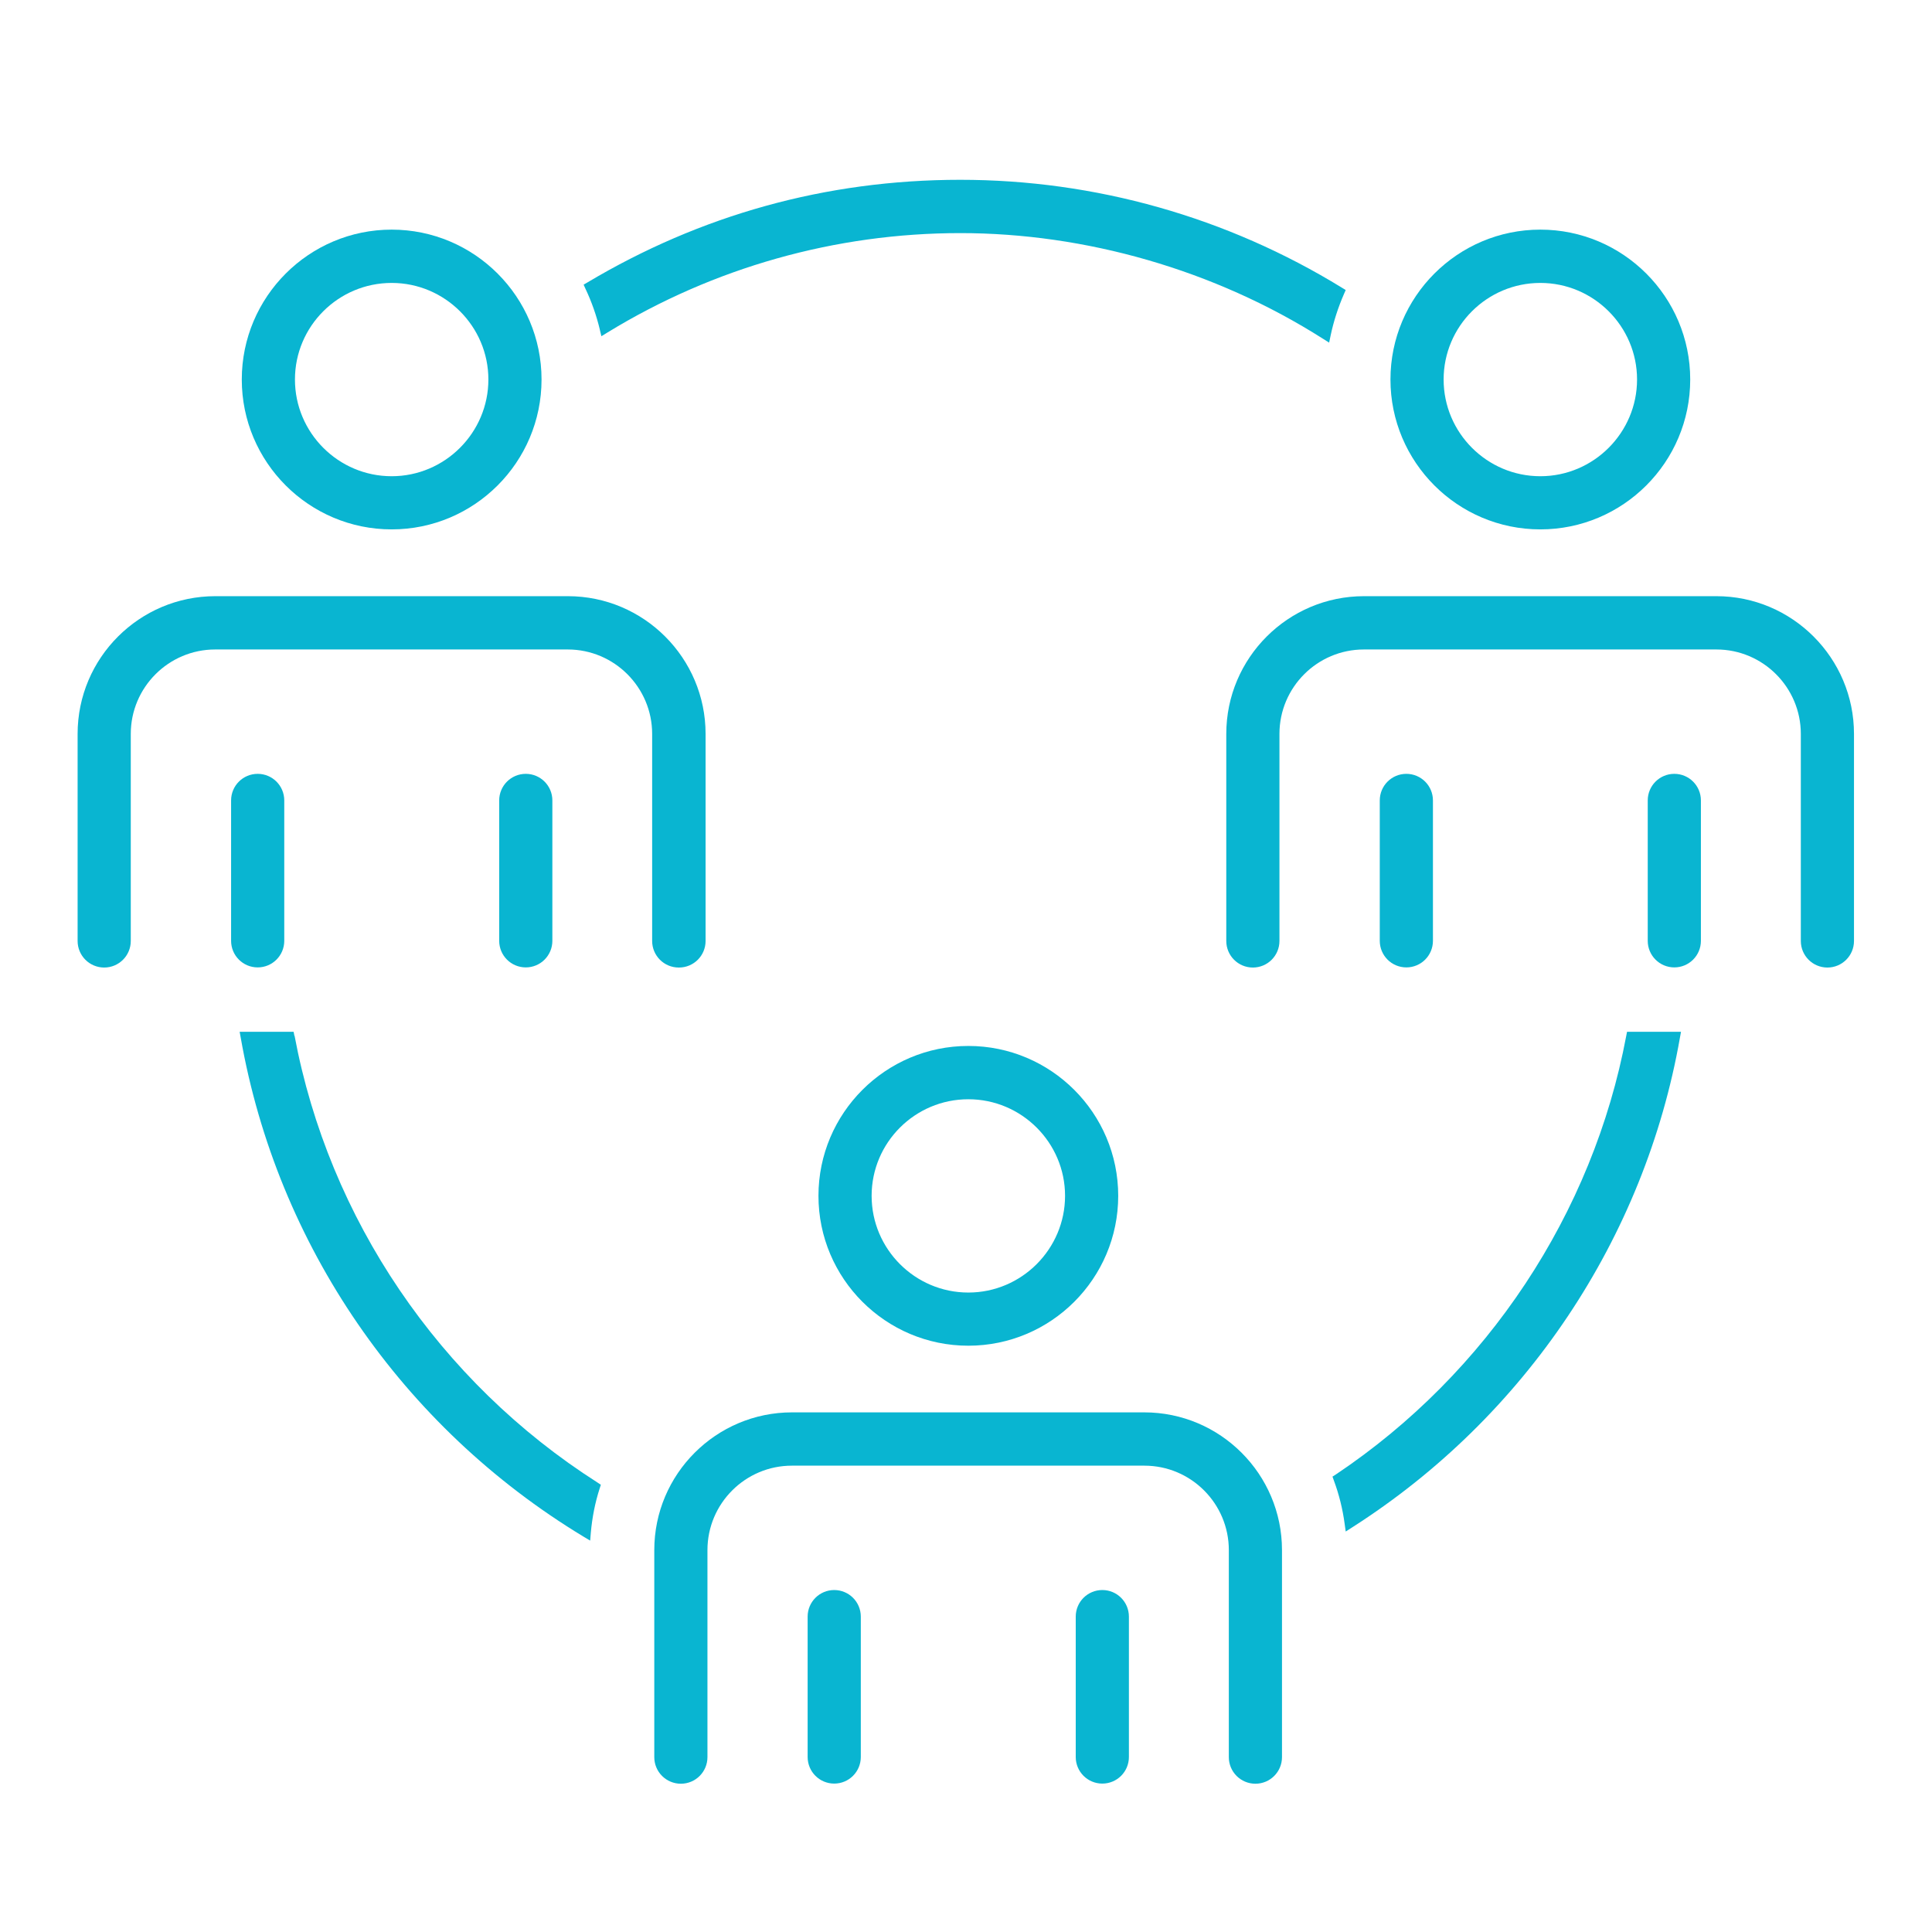
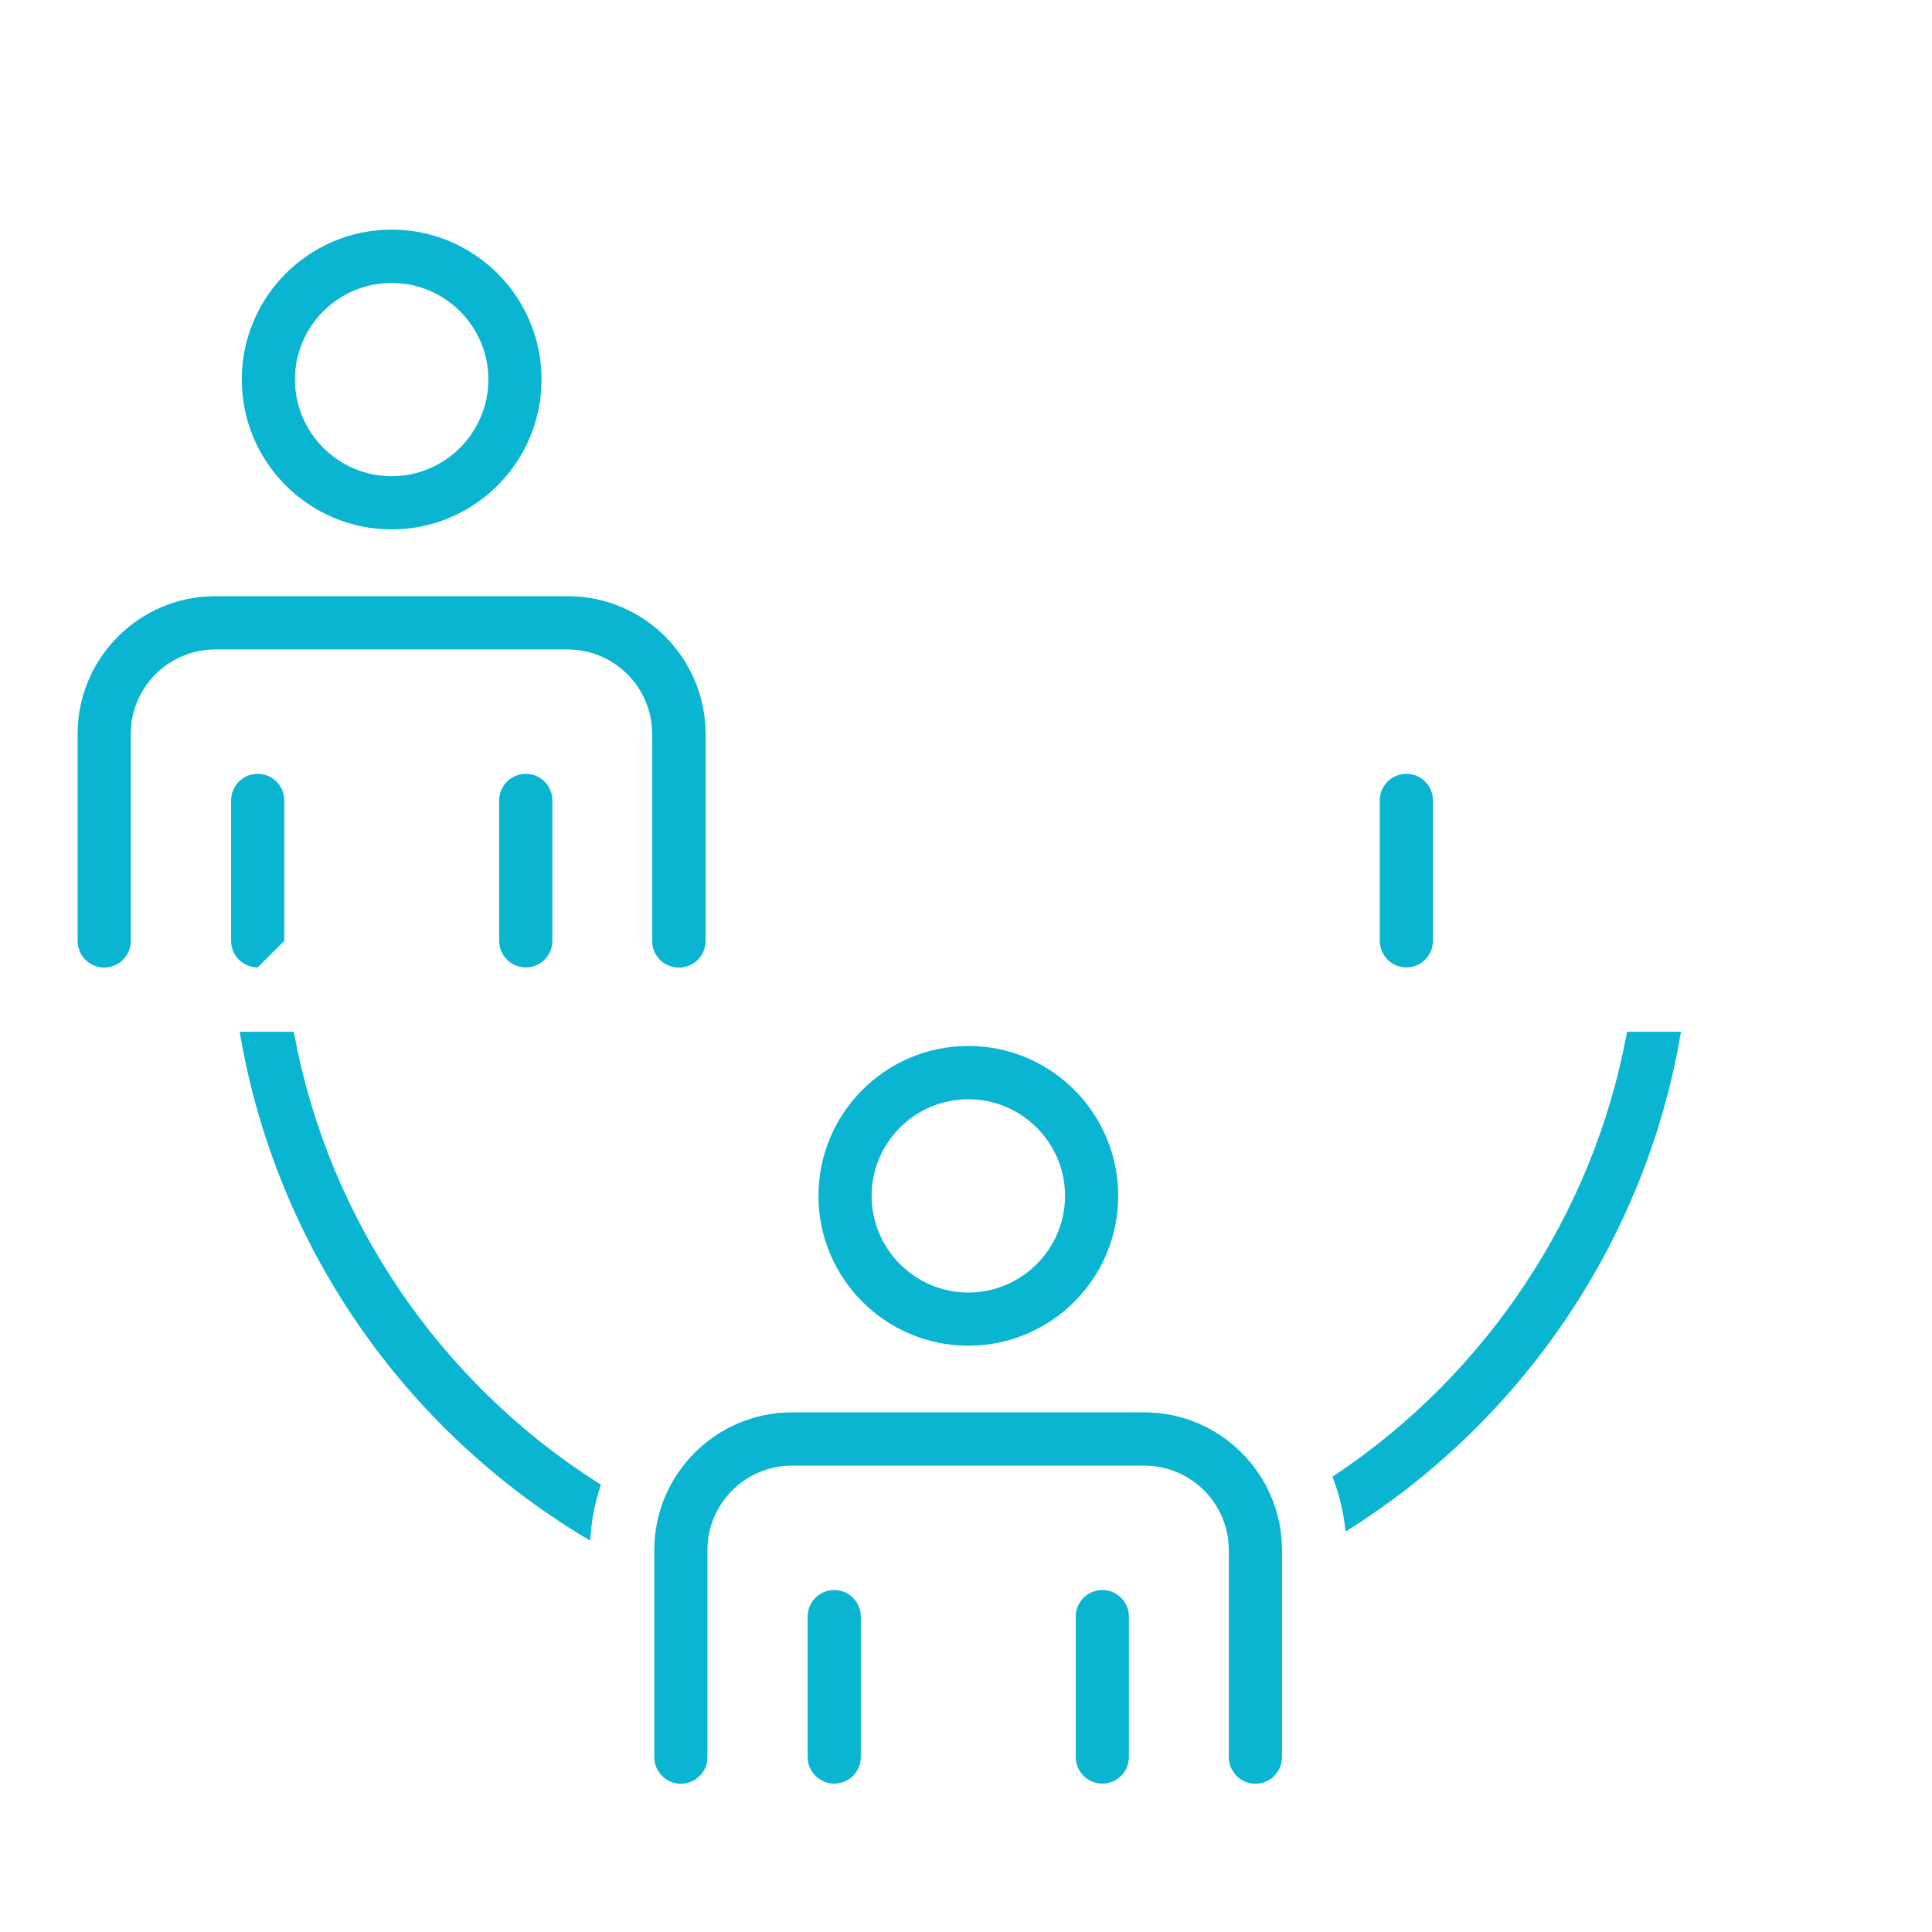
<svg xmlns="http://www.w3.org/2000/svg" id="Layer_2" viewBox="0 0 144.63 144.63">
  <defs>
    <style>.cls-1{fill:none;}.cls-1,.cls-2{stroke-width:0px;}.cls-2{fill:#09b5d1;}</style>
  </defs>
  <g id="Layer_1-2">
    <rect class="cls-1" width="144.63" height="144.63" />
    <path class="cls-2" d="M29.32,39.63c6.19,0,11.22-5.03,11.22-11.22s-5.03-11.22-11.22-11.22-11.22,5.03-11.22,11.22,5.03,11.22,11.22,11.22ZM22.08,28.41c0-3.99,3.25-7.23,7.24-7.23s7.24,3.25,7.24,7.23-3.25,7.24-7.24,7.24-7.24-3.25-7.24-7.24Z" />
    <path class="cls-2" d="M50.83,72.43c1.1,0,1.99-.89,1.99-1.99v-15.5c0-5.68-4.62-10.31-10.31-10.31h-26.39c-5.68,0-10.31,4.62-10.31,10.31v15.5c0,1.1.89,1.99,1.99,1.99s1.99-.89,1.99-1.99v-15.5c0-3.49,2.84-6.32,6.32-6.32h26.39c3.49,0,6.32,2.84,6.32,6.32v15.5c0,1.1.89,1.99,1.99,1.99Z" />
-     <path class="cls-2" d="M21.28,70.43v-10.51c0-1.1-.89-1.99-1.99-1.99s-1.99.89-1.99,1.99v10.51c0,1.1.89,1.99,1.99,1.99s1.99-.89,1.99-1.99Z" />
+     <path class="cls-2" d="M21.28,70.43v-10.51c0-1.1-.89-1.99-1.99-1.99s-1.99.89-1.99,1.99v10.51c0,1.1.89,1.99,1.99,1.99Z" />
    <path class="cls-2" d="M41.35,70.43v-10.51c0-1.1-.89-1.99-1.99-1.99s-1.99.89-1.99,1.99v10.51c0,1.1.89,1.99,1.99,1.99s1.99-.89,1.99-1.99Z" />
-     <path class="cls-2" d="M44.9,24.67l.12.5.44-.27c7.95-4.87,17.09-7.45,26.43-7.45s19.02,2.74,27.15,7.91l.46.29.11-.53c.22-1.05.56-2.1,1-3.11l.13-.3-.28-.17c-8.59-5.28-18.47-8.08-28.57-8.08s-19.48,2.66-27.91,7.68l-.29.17.14.31c.46.97.82,2,1.07,3.04Z" />
-     <path class="cls-2" d="M115.31,39.63c6.19,0,11.22-5.03,11.22-11.22s-5.03-11.22-11.22-11.22-11.22,5.03-11.22,11.22,5.03,11.22,11.22,11.22ZM108.07,28.41c0-3.99,3.25-7.23,7.24-7.23s7.24,3.25,7.24,7.23-3.25,7.24-7.24,7.24-7.24-3.25-7.24-7.24Z" />
-     <path class="cls-2" d="M128.5,44.63h-26.39c-5.68,0-10.31,4.62-10.31,10.31v15.5c0,1.1.89,1.99,1.99,1.99s1.99-.89,1.99-1.99v-15.5c0-3.49,2.84-6.32,6.32-6.32h26.39c3.49,0,6.32,2.84,6.32,6.32v15.5c0,1.1.89,1.99,1.99,1.99s1.99-.89,1.99-1.99v-15.5c0-5.68-4.62-10.31-10.3-10.31Z" />
    <path class="cls-2" d="M107.27,70.43v-10.51c0-1.1-.89-1.99-1.99-1.99s-1.99.89-1.99,1.99v10.51c0,1.1.89,1.99,1.99,1.99s1.99-.89,1.99-1.99Z" />
-     <path class="cls-2" d="M125.34,57.93c-1.1,0-1.99.89-1.99,1.99v10.51c0,1.1.89,1.99,1.99,1.99s1.99-.89,1.99-1.99v-10.51c0-1.1-.89-1.99-1.99-1.99Z" />
    <path class="cls-2" d="M22.04,77.55l-.06-.31h-4.04l.08.44c2.73,15.52,12.08,29.13,25.64,37.34l.52.31.05-.6c.1-1.13.32-2.25.66-3.3l.09-.28-.24-.16c-11.85-7.55-20.12-19.74-22.69-33.46Z" />
    <path class="cls-2" d="M121.74,77.55c-2.49,13.29-10.41,25.25-21.74,32.83l-.25.16.1.28c.39,1.05.66,2.14.81,3.25l.08.58.5-.32c12.94-8.27,21.88-21.62,24.52-36.65l.08-.44h-4.04l-.06.31Z" />
    <path class="cls-2" d="M61.27,89.52c0,6.19,5.03,11.22,11.22,11.22s11.22-5.03,11.22-11.22-5.03-11.22-11.22-11.22-11.22,5.03-11.22,11.22ZM65.25,89.52c0-3.99,3.25-7.23,7.24-7.23s7.24,3.25,7.24,7.23-3.25,7.24-7.24,7.24-7.24-3.25-7.24-7.24Z" />
    <path class="cls-2" d="M85.68,105.73h-26.39c-5.68,0-10.31,4.62-10.31,10.31v15.5c0,1.1.89,1.99,1.99,1.99s1.99-.89,1.99-1.99v-15.5c0-3.49,2.84-6.32,6.32-6.32h26.39c3.49,0,6.32,2.84,6.32,6.32v15.5c0,1.1.89,1.99,1.99,1.99s1.99-.89,1.99-1.99v-15.5c0-5.68-4.62-10.31-10.31-10.31Z" />
    <path class="cls-2" d="M62.45,119.03c-1.1,0-1.99.89-1.99,1.99v10.51c0,1.1.89,1.99,1.99,1.99s1.99-.89,1.99-1.99v-10.51c0-1.1-.89-1.99-1.99-1.99Z" />
    <path class="cls-2" d="M82.52,119.03c-1.1,0-1.99.89-1.99,1.99v10.51c0,1.1.89,1.99,1.99,1.99s1.99-.89,1.99-1.99v-10.51c0-1.1-.89-1.99-1.99-1.99Z" />
  </g>
</svg>